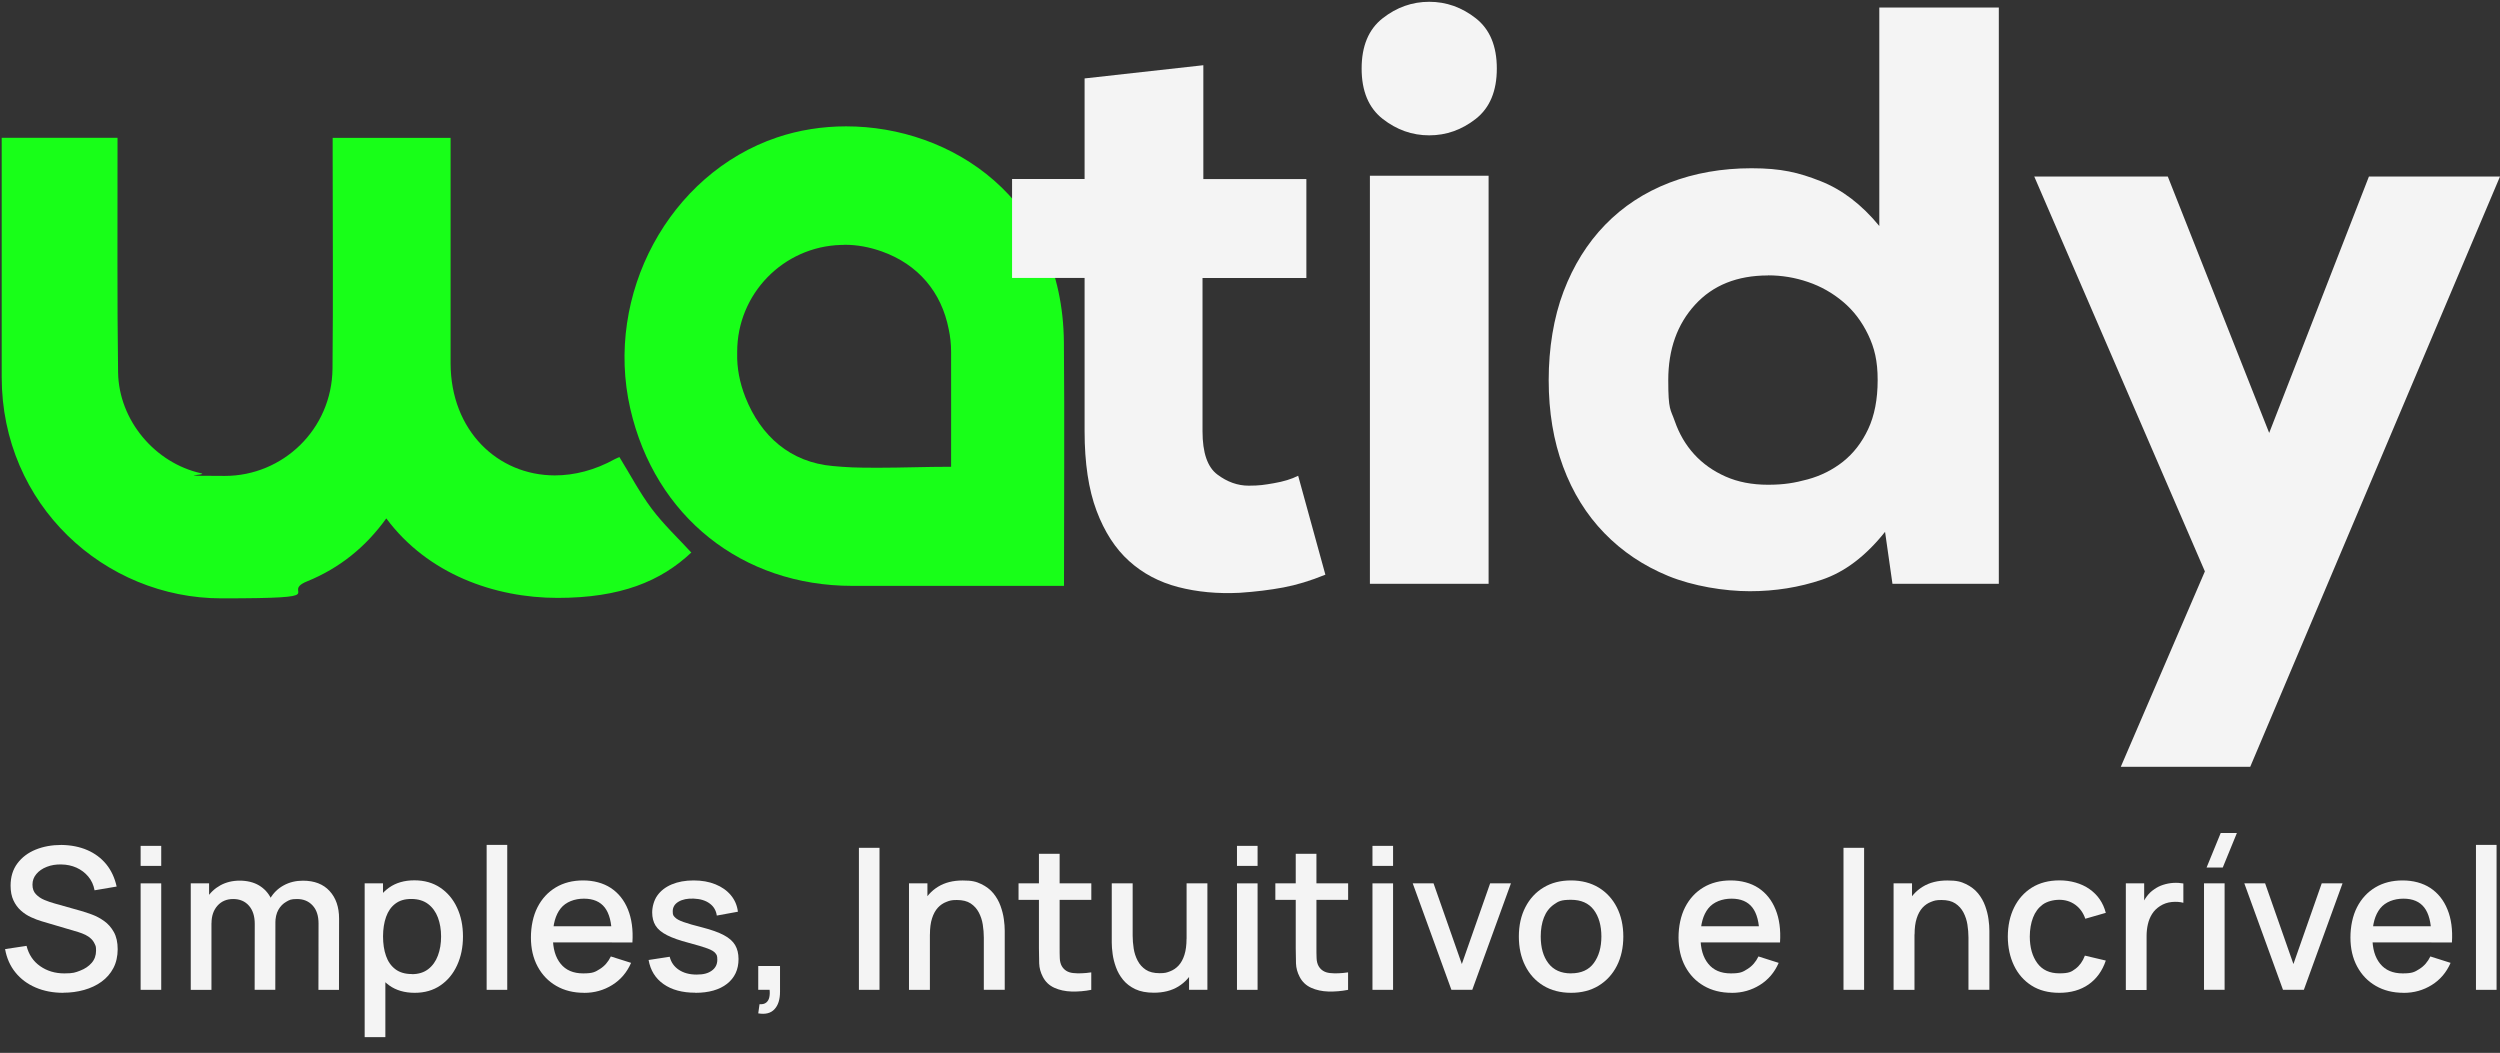
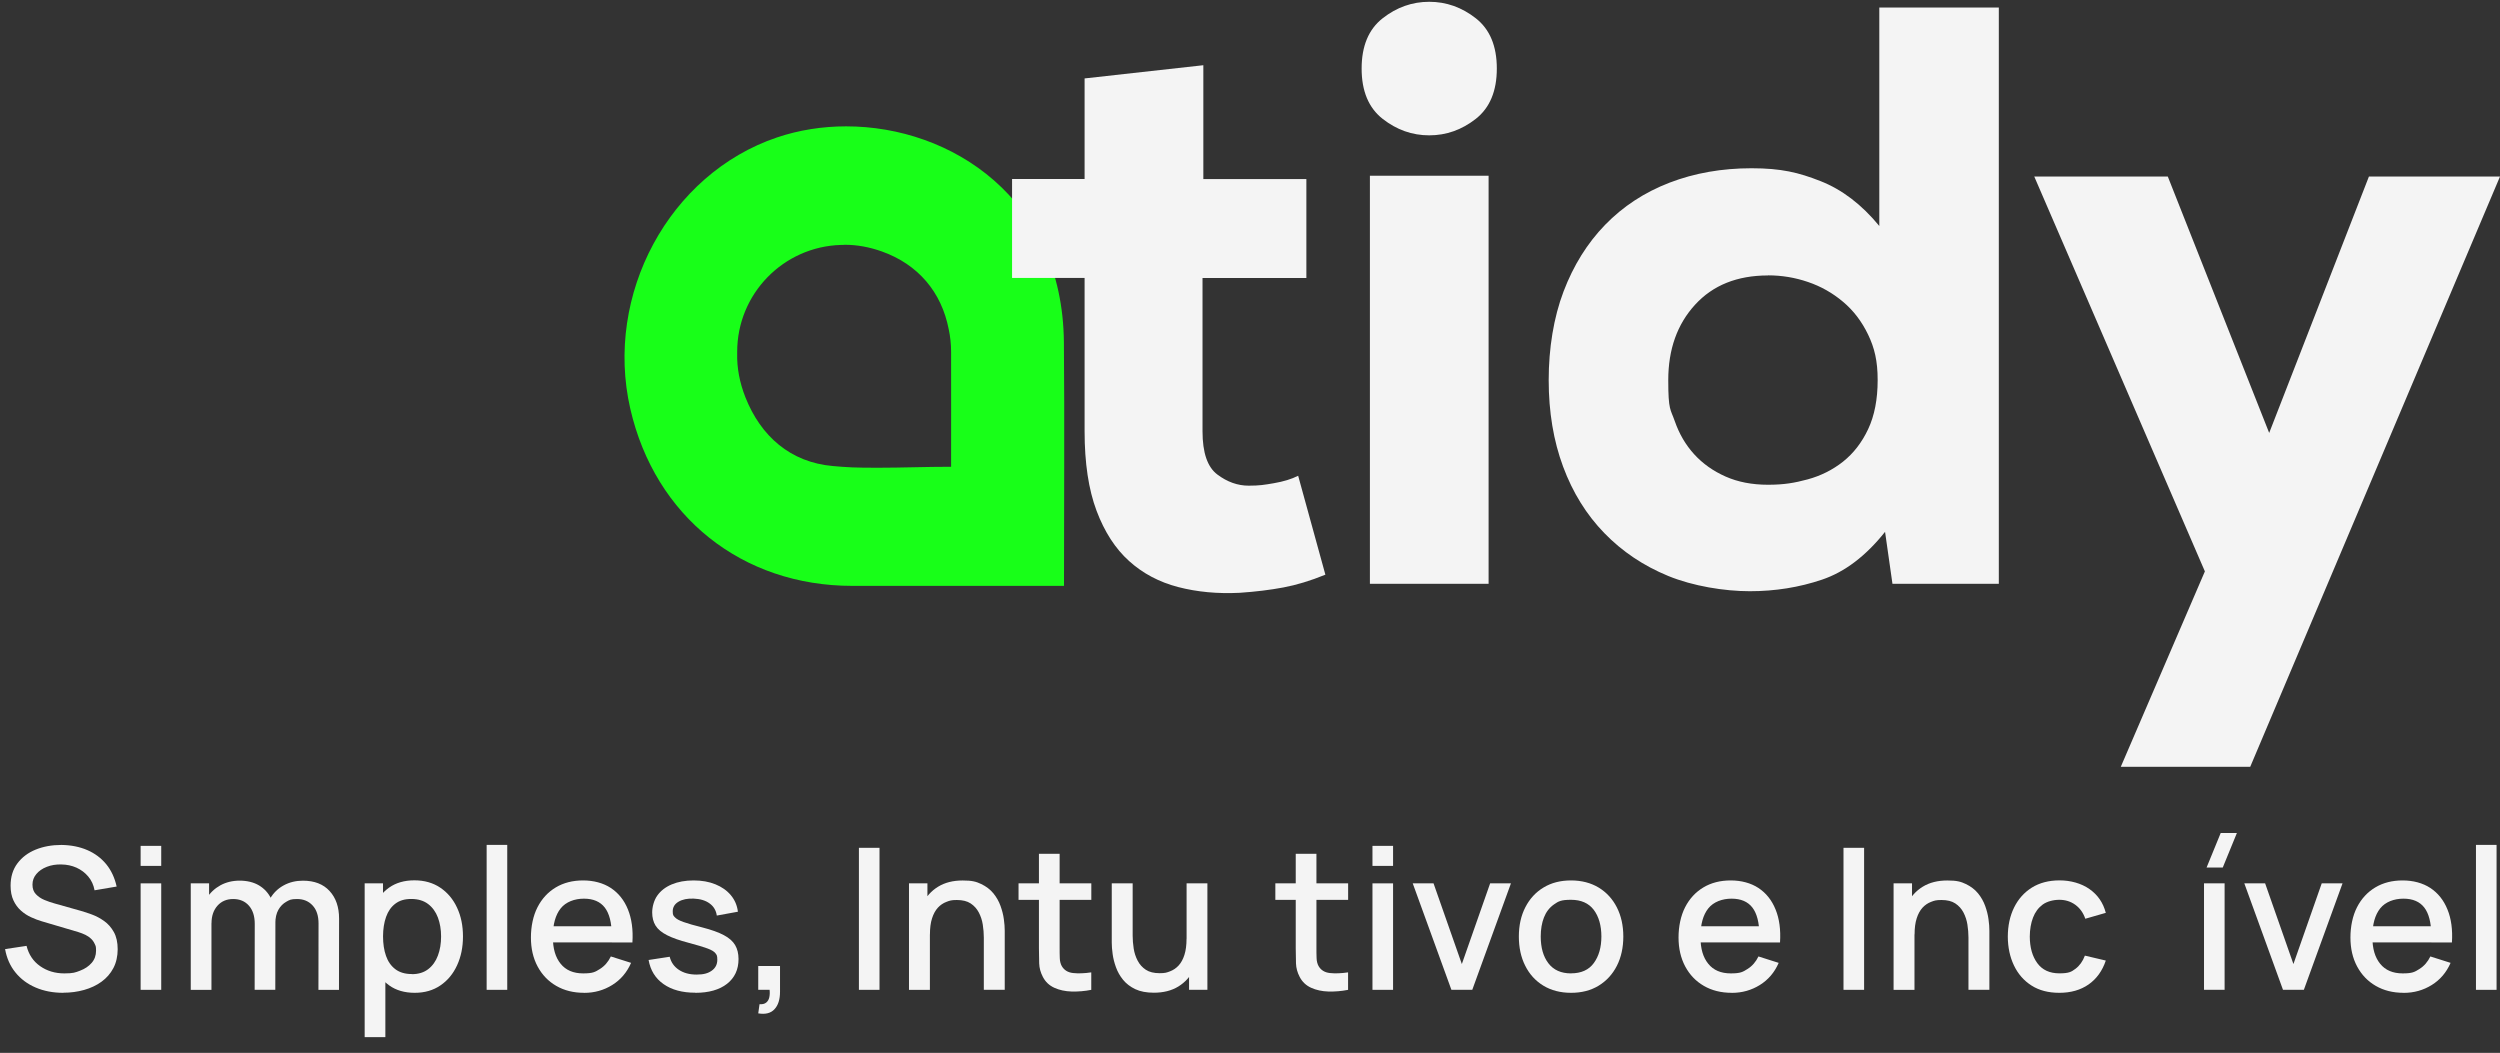
<svg xmlns="http://www.w3.org/2000/svg" id="Camada_1" viewBox="0 0 4867.5 2049.9">
  <rect x="0" y="0" width="4867.5" height="2049.9" fill="#333333" stroke="none" />
  <defs>
    <style>      .st0 {        fill: none;      }      .st1 {        fill: #f4f4f4;      }      .st2 {        clip-path: url(#clippath-1);      }      .st3 {        clip-path: url(#clippath-3);      }      .st4 {        clip-path: url(#clippath-2);      }      .st5 {        fill: #18ff18;      }      .st6 {        clip-path: url(#clippath);      }    </style>
    <clipPath id="clippath">
      <rect class="st0" x="3.3" y="268.2" width="1342.7" height="896.9" />
    </clipPath>
    <clipPath id="clippath-1">
-       <path class="st0" d="M3.3,268.2v31.6c0,144.7,0,289.4,0,434.1,0,249,200.1,431.1,427.9,431.1s111.1-10.5,166.7-33.1c63.4-25.8,114.3-67,154.2-122.6,80.5,108.4,210.8,154.8,333.7,154.8s200.8-32.5,260.2-88.3c-26-28.3-54.2-54.8-77.1-85.3-23.4-31.2-41.7-66.2-62.9-100.6-2.2,1-5.7,2.3-8.9,4-39.2,21.7-79.1,31.7-116.8,31.7-111,0-202.9-87-203-218.6,0-135.3,0-270.6,0-405.9v-32.7h-229.6v31.8c0,139.1,1.1,278.1-.3,417.2-1.2,119.2-97.4,209.2-209.6,209.2s-30.6-1.6-46.1-5.1c-89.7-19.8-160.4-103-161.8-196.5-2-141.8-.9-283.7-1.1-425.6,0-10,0-20,0-31.1H3.3Z" />
-     </clipPath>
+       </clipPath>
    <clipPath id="clippath-2">
      <rect class="st0" x="1215.7" y="246" width="856.6" height="894.8" />
    </clipPath>
    <clipPath id="clippath-3">
      <path class="st0" d="M1643.5,476.6c.3,0,.5,0,.8,0h.7c23.5,0,47.6,4.3,72,13,70.6,25.2,116.2,79.1,130.2,151.7,3,14.1,4.6,28.6,4.6,43.6s0,1.9,0,2.8c0,.8,0,1.5,0,2.3.2,72,0,144,0,218.8-49,0-96.3,1.9-142.7,1.9s-58.5-.8-87.4-3.3c-82.8-7.2-140.4-58.1-170.4-133.9-11.4-29-16.7-57.6-16-85.4,0-1,0-2.1,0-3.1,0-113,90-204.9,202.1-208.1.3,0,.7,0,1,0,1.7,0,3.4-.1,5.2-.1h0ZM1647.5,246c-46.3,0-92.1,7.2-134.7,21.6-209.8,70.9-336.6,305.9-285.6,528.3,48.1,209.7,217.5,344.8,432.3,344.8h412.1c0-161.1,1.2-317.9-.2-474.6-2.6-279.3-218.8-420.1-423.9-420.1h0Z" />
    </clipPath>
  </defs>
  <g>
    <g class="st6">
      <g class="st2">
        <path class="st5" d="M.8,243.5h2074v924H.8V243.5Z" />
      </g>
    </g>
    <g class="st4">
      <g class="st3">
-         <path class="st5" d="M.8,243.5h2074v924H.8V243.5Z" />
+         <path class="st5" d="M.8,243.5h2074v924H.8Z" />
      </g>
    </g>
    <path class="st1" d="M2342.9,127.1v221.5h200.6v192.6h-202.2v298.5c0,41.7,9.6,69.8,28.9,84.2,19.3,14.5,39.6,21.7,61,21.7s30.2-1.6,49-4.8c18.7-3.2,34.5-8,47.3-14.5l53,192.6c-28.9,11.8-56.2,20.1-81.9,24.9-25.7,4.8-54,8.3-85.1,10.4-42.8,2.1-82.7-1.6-119.6-11.2s-68.8-26.5-95.5-50.6c-26.8-24.1-47.9-56.7-63.4-97.9-15.5-41.2-23.3-92.8-23.3-154.9v-298.5h-141.2v-192.6h141.2v-195.8l231.1-25.7h0Z" />
    <path class="st1" d="M2898.3,342.1v794.5h-231.1V342.1h231.1ZM2651.1,133.5c0-43.9,13.6-76.5,40.9-97.9,27.3-21.4,57.5-32.1,90.7-32.1s63.4,10.7,90.7,32.1c27.3,21.4,40.9,54,40.9,97.9s-13.7,76.5-40.9,97.9c-27.3,21.4-57.5,32.1-90.7,32.1s-63.4-10.7-90.7-32.1c-27.3-21.4-40.9-54-40.9-97.9Z" />
    <path class="st1" d="M3442.3,536.3c-59.9,0-107.3,19-142,57-34.8,38-52.2,86.9-52.2,146.8s4.3,55.6,12.8,80.2c8.6,24.6,21.1,46,37.7,64.2,16.6,18.2,36.9,32.6,61,43.3,24.1,10.7,51.6,16,82.7,16s51.4-3.5,77-10.4c25.7-7,48.7-18.5,69-34.5,20.3-16.1,36.7-37.2,49-63.4,12.3-26.2,18.5-58,18.5-95.5s-6.2-62.6-18.5-88.3c-12.3-25.7-28.6-47.1-49-64.2-20.3-17.1-43.1-30-68.2-38.5-25.1-8.6-51.1-12.9-77.8-12.9h0ZM3891.7,14.7v1121.9h-207.1l-14.4-101.1c-37.5,47.1-78.4,78.1-122.8,93.1-44.4,15-91.2,22.5-140.5,22.5s-110.7-9.9-158.9-29.7c-48.1-19.8-89.6-47.6-124.4-83.5-34.8-35.8-61.5-78.9-80.2-129.2-18.7-50.3-28.1-106.5-28.1-168.5s9.6-121.7,28.9-172.6c19.3-50.8,46.3-94.2,81.1-130,34.8-35.8,76.5-63.1,125.2-81.9,48.7-18.7,101.9-28.1,159.7-28.1s91.8,8.3,134,24.9c42.3,16.6,80.5,45.7,114.8,87.5V14.7h232.7Z" />
    <path class="st1" d="M4867.5,343.7l-486.3,1149.2h-252l163.7-380.4-332.2-768.8h260l197.4,499.2,194.2-499.2h255.2Z" />
  </g>
  <g>
    <path class="st1" d="M123.1,1933c-19.8,0-37.7-3.4-53.7-10.3-15.9-6.8-29.1-16.6-39.4-29.4-10.3-12.7-17-27.9-20.1-45.4l41.8-6.3c4.2,16.9,13,30.1,26.5,39.5,13.4,9.4,29.1,14.1,47,14.1s21.4-1.8,30.7-5.3c9.3-3.5,16.9-8.6,22.6-15.2,5.7-6.6,8.5-14.5,8.5-23.7s-.9-9.4-2.6-13.2-4.1-7.2-7.1-10.1c-3-2.9-6.7-5.4-10.9-7.5-4.3-2.1-9-3.9-14.1-5.5l-70.8-20.9c-6.9-2-14-4.7-21.1-8-7.2-3.3-13.7-7.5-19.7-12.9-6-5.3-10.8-11.9-14.5-19.8-3.7-7.9-5.6-17.4-5.6-28.7,0-17,4.4-31.5,13.2-43.3,8.8-11.8,20.6-20.8,35.6-26.9,15-6.1,31.7-9.1,50.3-9.1,18.7.3,35.4,3.6,50.2,10s27.1,15.6,36.9,27.5c9.8,12,16.5,26.5,20.3,43.5l-43,7.3c-1.9-10.4-6-19.3-12.3-26.8-6.3-7.5-14-13.2-23-17.3-9.1-4-18.9-6.1-29.6-6.2-10.2-.3-19.6,1.3-28.1,4.6-8.5,3.3-15.3,8-20.3,14-5.1,6-7.6,12.9-7.6,20.7s2.2,13.9,6.7,18.6c4.5,4.7,10,8.5,16.6,11.2,6.6,2.8,13.2,5,19.7,6.8l51.1,14.4c6.4,1.8,13.7,4.2,21.8,7.2,8.1,3,16,7.2,23.6,12.6,7.6,5.4,13.9,12.5,18.9,21.4s7.5,20.1,7.5,33.5-2.8,26.2-8.4,36.8c-5.6,10.6-13.3,19.4-23.1,26.5-9.8,7.1-21.1,12.4-33.9,16-12.8,3.6-26.3,5.4-40.5,5.4h0Z" />
    <path class="st1" d="M273.8,1685.9v-39h40.1v39h-40.1ZM273.8,1927.2v-207.3h40.1v207.3h-40.1Z" />
    <path class="st1" d="M371.4,1927.2v-207.3h35.7v59.9h4.6v147.5h-40.3ZM495.8,1927.2l.2-128.4c0-15.1-3.8-26.9-11.4-35.5-7.6-8.6-17.8-12.9-30.6-12.9s-22.9,4.4-30.6,13c-7.7,8.7-11.6,20.1-11.6,34.2l-19.2-12.3c0-13.6,3.3-25.7,9.8-36.3,6.5-10.6,15.4-19,26.5-25.2,11.1-6.1,23.7-9.2,37.8-9.2s27.3,3.1,37.6,9.3c10.4,6.2,18.3,14.9,23.7,26,5.4,11.1,8.2,24.1,8.2,38.8l-.2,138.4h-40.1,0ZM620,1927.2l.2-129.2c0-15-3.8-26.7-11.5-35-7.7-8.4-17.8-12.6-30.3-12.6s-14.7,1.8-21,5.3-11.5,8.8-15.4,15.7c-3.9,7-5.9,15.7-5.9,26.2l-19.4-9.8c-.3-14.6,2.8-27.4,9.3-38.4,6.5-11,15.3-19.6,26.4-25.6,11.1-6.1,23.6-9.1,37.4-9.1,22.4,0,39.7,6.7,52,20.2,12.3,13.4,18.4,31.3,18.4,53.6l-.2,138.8h-40.1,0Z" />
    <path class="st1" d="M710,2019.3v-299.5h35.7v149.2h4.6v150.3h-40.3ZM807.6,1933c-19.8,0-36.5-4.8-49.9-14.5-13.4-9.7-23.6-22.8-30.5-39.3-6.9-16.5-10.4-35.1-10.4-55.9s3.4-39.4,10.3-55.9c6.8-16.5,17-29.5,30.3-39.1,13.4-9.5,29.9-14.3,49.4-14.3s36.3,4.8,50.4,14.3c14.1,9.5,25.1,22.5,32.7,39,7.7,16.4,11.5,35.1,11.5,56s-3.8,39.4-11.4,56c-7.6,16.6-18.4,29.7-32.5,39.3-14,9.6-30.7,14.4-50,14.4h0ZM802,1896.7c12.8,0,23.4-3.3,31.8-9.8,8.4-6.5,14.7-15.3,18.8-26.4,4.2-11.1,6.2-23.5,6.2-37.2s-2.1-25.8-6.2-36.9c-4.2-11-10.5-19.8-19.1-26.3-8.6-6.5-19.5-9.8-32.8-9.8s-22.9,3.1-31,9.2c-8.1,6.1-14.1,14.7-18,25.7-3.9,11-5.9,23.7-5.9,38s1.9,27,5.8,38c3.8,11,9.9,19.6,18.2,25.9,8.3,6.3,19.1,9.4,32.2,9.4h0Z" />
    <path class="st1" d="M947.5,1927.2v-282.2h40.1v282.2h-40.1Z" />
    <path class="st1" d="M1137.2,1933c-20.6,0-38.7-4.5-54.2-13.5-15.6-9-27.6-21.6-36.3-37.8s-13-35-13-56.4,4.3-42.3,12.8-58.9c8.5-16.6,20.4-29.5,35.6-38.6,15.2-9.1,33-13.6,53.2-13.6s39.1,4.9,54,14.7c14.8,9.8,26,23.7,33.3,41.8s10.3,39.5,8.7,64.3h-40.1v-14.6c-.3-24.1-4.8-41.8-13.7-53.4-8.9-11.5-22.4-17.3-40.6-17.3s-35.2,6.3-45.3,19c-10.1,12.7-15.2,31-15.2,54.9s5.1,40.4,15.2,52.9c10.1,12.5,24.7,18.7,43.8,18.7s23.4-2.8,32.5-8.5c9.2-5.7,16.3-13.9,21.4-24.5l39.4,12.5c-8.1,18.6-20.3,32.9-36.7,43.1-16.4,10.2-34.6,15.3-54.7,15.3h0ZM1063.3,1834.8v-31.3h148v31.3h-148Z" />
    <path class="st1" d="M1353.6,1932.8c-25.2,0-45.8-5.6-61.6-16.7-15.9-11.1-25.6-26.8-29.2-47l41.1-6.3c2.6,10.7,8.5,19.2,17.8,25.4,9.3,6.2,20.8,9.3,34.7,9.3s22.4-2.6,29.5-7.7c7.1-5.1,10.7-12.2,10.7-21.1s-1.3-9.5-3.7-12.8c-2.5-3.3-7.7-6.4-15.6-9.3s-20-6.6-36.3-10.9c-17.8-4.6-31.9-9.6-42.3-14.9-10.4-5.3-17.9-11.5-22.3-18.6-4.4-7.1-6.6-15.7-6.6-25.8s3.3-23.5,10-32.8c6.6-9.3,16-16.6,28.1-21.7,12.1-5.1,26.3-7.7,42.5-7.7s30,2.5,42.4,7.5c12.4,5,22.5,12.1,30.1,21.2,7.7,9.2,12.3,19.9,13.8,32.2l-41.1,7.5c-1.4-10-6.1-17.9-14-23.6-7.9-5.8-18.2-8.9-30.9-9.4-12.2-.5-22,1.5-29.6,6-7.6,4.5-11.3,10.8-11.3,18.7s1.4,8.5,4.3,11.7c2.9,3.2,8.5,6.3,16.8,9.2,8.3,3,20.6,6.5,36.9,10.6,17.4,4.5,31.2,9.4,41.5,14.9,10.2,5.4,17.6,11.9,22,19.4s6.6,16.5,6.6,27.2c0,20.5-7.5,36.5-22.4,48.2-14.9,11.6-35.5,17.5-61.7,17.5h0Z" />
    <path class="st1" d="M1476.3,1973.1l2.5-17.9c5.5.4,9.8-.6,12.9-3.1s5.1-5.8,6.1-10.2c1-4.4,1.2-9.3.6-14.8h-22.1v-46.3h42.4v50.1c0,15.1-3.6,26.5-10.9,34.2-7.2,7.7-17.8,10.3-31.6,7.9h0Z" />
    <path class="st1" d="M1672.3,1927.2v-276.5h40.1v276.5h-40.1Z" />
    <path class="st1" d="M1769.8,1927.2v-207.3h35.9v59.9h4.8v147.5h-40.7,0ZM1915.5,1927.2v-101.9c0-8.1-.7-16.3-2-24.9s-3.9-16.4-7.7-23.7c-3.8-7.3-9.1-13.2-15.9-17.7-6.8-4.5-15.8-6.7-26.8-6.7s-14,1.2-20.3,3.6c-6.4,2.4-12,6.2-16.8,11.4-4.8,5.3-8.6,12.2-11.3,20.7-2.8,8.6-4.1,19-4.1,31.3l-25-9.4c0-18.8,3.5-35.4,10.6-49.8,7-14.4,17.1-25.6,30.3-33.7,13.2-8.1,29.1-12.1,47.8-12.1s26.4,2.3,36.1,6.9c9.7,4.6,17.6,10.7,23.7,18.1,6.1,7.5,10.7,15.6,13.9,24.5s5.4,17.5,6.5,25.9c1.2,8.4,1.7,15.9,1.7,22.3v115.2h-40.7Z" />
    <path class="st1" d="M1983.1,1752.1v-32.2h141.7v32.2h-141.7ZM2124.8,1927.2c-13,2.6-25.8,3.6-38.4,3.3-12.5-.4-23.7-2.8-33.6-7.3-9.9-4.5-17.3-11.5-22.3-21.1-4.5-8.6-6.9-17.3-7.2-26.2-.3-8.9-.5-19-.5-30.2v-183.4h40.3v181.4c0,8.3,0,15.6.3,21.7.2,6.1,1.5,11.3,3.9,15.6,4.6,7.9,11.9,12.4,22,13.5s21.9.7,35.4-1.3v34h0Z" />
    <path class="st1" d="M2246.5,1932.8c-14.3,0-26.4-2.3-36.1-6.9-9.7-4.6-17.6-10.7-23.7-18.1-6.1-7.5-10.7-15.6-13.9-24.5-3.2-8.8-5.4-17.5-6.5-25.9-1.2-8.4-1.7-15.9-1.7-22.3v-115.2h40.7v101.9c0,8.1.7,16.4,2,24.9,1.3,8.5,3.9,16.4,7.7,23.7,3.8,7.3,9.1,13.2,15.9,17.7,6.8,4.5,15.8,6.7,26.8,6.7s13.9-1.2,20.3-3.6c6.4-2.4,12-6.2,16.8-11.4,4.8-5.2,8.6-12.2,11.3-20.7s4.1-19,4.1-31.3l25,9.4c0,18.8-3.5,35.4-10.6,49.8-7,14.4-17.2,25.6-30.3,33.7-13.2,8.1-29.1,12.1-47.8,12.1h0ZM2315.1,1927.2v-59.9h-4.8v-147.5h40.5v207.3h-35.7,0Z" />
-     <path class="st1" d="M2408.4,1685.9v-39h40.1v39h-40.1ZM2408.4,1927.2v-207.3h40.1v207.3h-40.1Z" />
    <path class="st1" d="M2483.1,1752.1v-32.2h141.7v32.2h-141.7ZM2624.8,1927.2c-13,2.6-25.8,3.6-38.4,3.3-12.5-.4-23.7-2.8-33.6-7.3-9.9-4.5-17.3-11.5-22.3-21.1-4.5-8.6-6.9-17.3-7.2-26.2-.3-8.9-.5-19-.5-30.2v-183.4h40.3v181.4c0,8.3,0,15.6.3,21.7.2,6.1,1.5,11.3,3.9,15.6,4.6,7.9,11.9,12.4,22,13.5s21.9.7,35.4-1.3v34h0Z" />
    <path class="st1" d="M2672.2,1685.9v-39h40.1v39h-40.1ZM2672.2,1927.2v-207.3h40.1v207.3h-40.1Z" />
    <path class="st1" d="M2825.9,1927.2l-75.3-207.3h40.5l55.1,157.1,55.1-157.1h40.5l-75.3,207.3h-40.7,0Z" />
    <path class="st1" d="M3058.8,1933c-20.7,0-38.7-4.7-54-14-15.2-9.3-27-22.2-35.2-38.7-8.3-16.4-12.4-35.4-12.4-56.9s4.2-40.7,12.7-57.1c8.4-16.4,20.3-29.3,35.5-38.4,15.2-9.2,33-13.7,53.4-13.7s38.7,4.7,54,14c15.2,9.3,27,22.2,35.3,38.6,8.3,16.4,12.5,35.3,12.5,56.6s-4.2,40.7-12.6,57.1c-8.4,16.4-20.2,29.3-35.4,38.6-15.2,9.3-33.1,13.9-53.8,13.9h0ZM3058.8,1895.1c19.8,0,34.7-6.7,44.4-20.1,9.8-13.4,14.7-30.6,14.7-51.7s-5-38.9-14.9-51.9c-9.9-13-24.7-19.5-44.3-19.5s-24.5,3-33.2,9.1c-8.7,6.1-15.2,14.5-19.4,25.2s-6.3,23.1-6.3,37.2c0,21.8,5,39.2,15,52.2,10,13,24.6,19.6,44,19.6h0Z" />
    <path class="st1" d="M3371.6,1933c-20.6,0-38.7-4.5-54.2-13.5-15.6-9-27.6-21.6-36.3-37.8-8.6-16.2-13-35-13-56.4s4.3-42.3,12.8-58.9c8.5-16.6,20.4-29.5,35.6-38.6,15.2-9.1,33-13.6,53.2-13.6s39.1,4.9,54,14.7c14.8,9.8,26,23.7,33.3,41.8,7.4,18,10.3,39.5,8.7,64.3h-40.1v-14.6c-.3-24.1-4.8-41.8-13.7-53.4-8.9-11.5-22.4-17.3-40.6-17.3s-35.2,6.3-45.3,19c-10.1,12.7-15.2,31-15.2,54.9s5.1,40.4,15.2,52.9c10.1,12.5,24.7,18.7,43.8,18.7s23.4-2.8,32.5-8.5c9.2-5.7,16.3-13.9,21.4-24.5l39.4,12.5c-8.1,18.6-20.3,32.9-36.7,43.1-16.4,10.2-34.6,15.3-54.7,15.3h0ZM3297.7,1834.8v-31.3h148v31.3h-148Z" />
    <path class="st1" d="M3589.3,1927.2v-276.5h40.1v276.5h-40.1Z" />
    <path class="st1" d="M3686.8,1927.2v-207.3h35.9v59.9h4.8v147.5h-40.7,0ZM3832.6,1927.2v-101.9c0-8.1-.7-16.3-2-24.9-1.3-8.5-3.9-16.4-7.7-23.7-3.8-7.3-9.1-13.2-15.9-17.7-6.8-4.5-15.8-6.7-26.8-6.7s-14,1.2-20.3,3.6c-6.4,2.4-12,6.2-16.8,11.4-4.8,5.3-8.6,12.2-11.3,20.7-2.8,8.6-4.1,19-4.1,31.3l-25-9.4c0-18.8,3.5-35.4,10.6-49.8,7-14.4,17.1-25.6,30.3-33.7,13.2-8.1,29.1-12.1,47.8-12.1s26.4,2.3,36.1,6.9c9.7,4.6,17.6,10.7,23.7,18.1,6.1,7.5,10.7,15.6,13.9,24.5,3.2,8.8,5.4,17.5,6.5,25.9,1.2,8.4,1.7,15.9,1.7,22.3v115.2h-40.7Z" />
    <path class="st1" d="M4009.4,1933c-21.2,0-39.3-4.7-54.1-14.2-14.9-9.5-26.2-22.5-34.1-39-7.9-16.5-11.9-35.3-12-56.3.1-21.4,4.2-40.3,12.3-56.7,8.1-16.4,19.6-29.3,34.6-38.7,15-9.3,33-14,54-14s42,5.6,58.1,16.9c16.1,11.3,26.7,26.7,31.8,46.3l-39.9,11.5c-4-11.6-10.5-20.7-19.5-27.2-9-6.5-19.4-9.7-31-9.7s-24,3.1-32.5,9.3c-8.4,6.2-14.7,14.7-18.8,25.4s-6.2,23-6.3,36.9c.1,21.4,5,38.6,14.7,51.8,9.7,13.2,24,19.8,42.9,19.8s23.4-3,31.4-8.9c8-6,14.1-14.5,18.3-25.6l40.7,9.6c-6.8,20.2-18,35.7-33.6,46.6-15.6,10.8-34.6,16.2-56.8,16.2h0Z" />
-     <path class="st1" d="M4139,1927.2v-207.3h35.7v50.3l-5-6.5c2.6-6.6,5.9-12.8,10-18.3,4.1-5.6,8.8-10.1,14.2-13.7,5.2-3.8,11.1-6.8,17.6-8.9,6.5-2.1,13.1-3.4,19.9-3.8,6.8-.4,13.3,0,19.6,1.1v37.6c-6.8-1.8-14.3-2.3-22.6-1.5-8.3.8-15.8,3.4-22.8,7.9-6.5,4.2-11.7,9.3-15.5,15.4-3.8,6-6.5,12.7-8.2,20.1s-2.5,15.1-2.5,23.3v104.6h-40.5Z" />
    <path class="st1" d="M4291.2,1927.2v-207.3h40.1v207.3h-40.1ZM4327.7,1689.1h-31.5l27.5-67.2h31.5l-27.5,67.2Z" />
    <path class="st1" d="M4445,1927.2l-75.3-207.3h40.5l55.1,157.1,55.1-157.1h40.5l-75.3,207.3h-40.7,0Z" />
    <path class="st1" d="M4679.8,1933c-20.6,0-38.7-4.5-54.2-13.5-15.6-9-27.6-21.6-36.3-37.8s-13-35-13-56.4,4.3-42.3,12.8-58.9c8.5-16.6,20.4-29.5,35.6-38.6,15.2-9.1,33-13.6,53.2-13.6s39.1,4.9,54,14.7c14.8,9.8,26,23.7,33.3,41.8,7.4,18,10.3,39.5,8.7,64.3h-40.1v-14.6c-.3-24.1-4.8-41.8-13.7-53.4-8.9-11.5-22.4-17.3-40.6-17.3s-35.2,6.3-45.3,19c-10.1,12.7-15.2,31-15.2,54.9s5.1,40.4,15.2,52.9c10.1,12.5,24.7,18.7,43.8,18.7s23.4-2.8,32.5-8.5c9.2-5.7,16.3-13.9,21.4-24.5l39.4,12.5c-8.1,18.6-20.3,32.9-36.7,43.1-16.4,10.2-34.6,15.3-54.7,15.3h0ZM4605.9,1834.8v-31.3h148v31.3h-148Z" />
    <path class="st1" d="M4820.7,1927.2v-282.2h40.1v282.2h-40.1Z" />
  </g>
</svg>